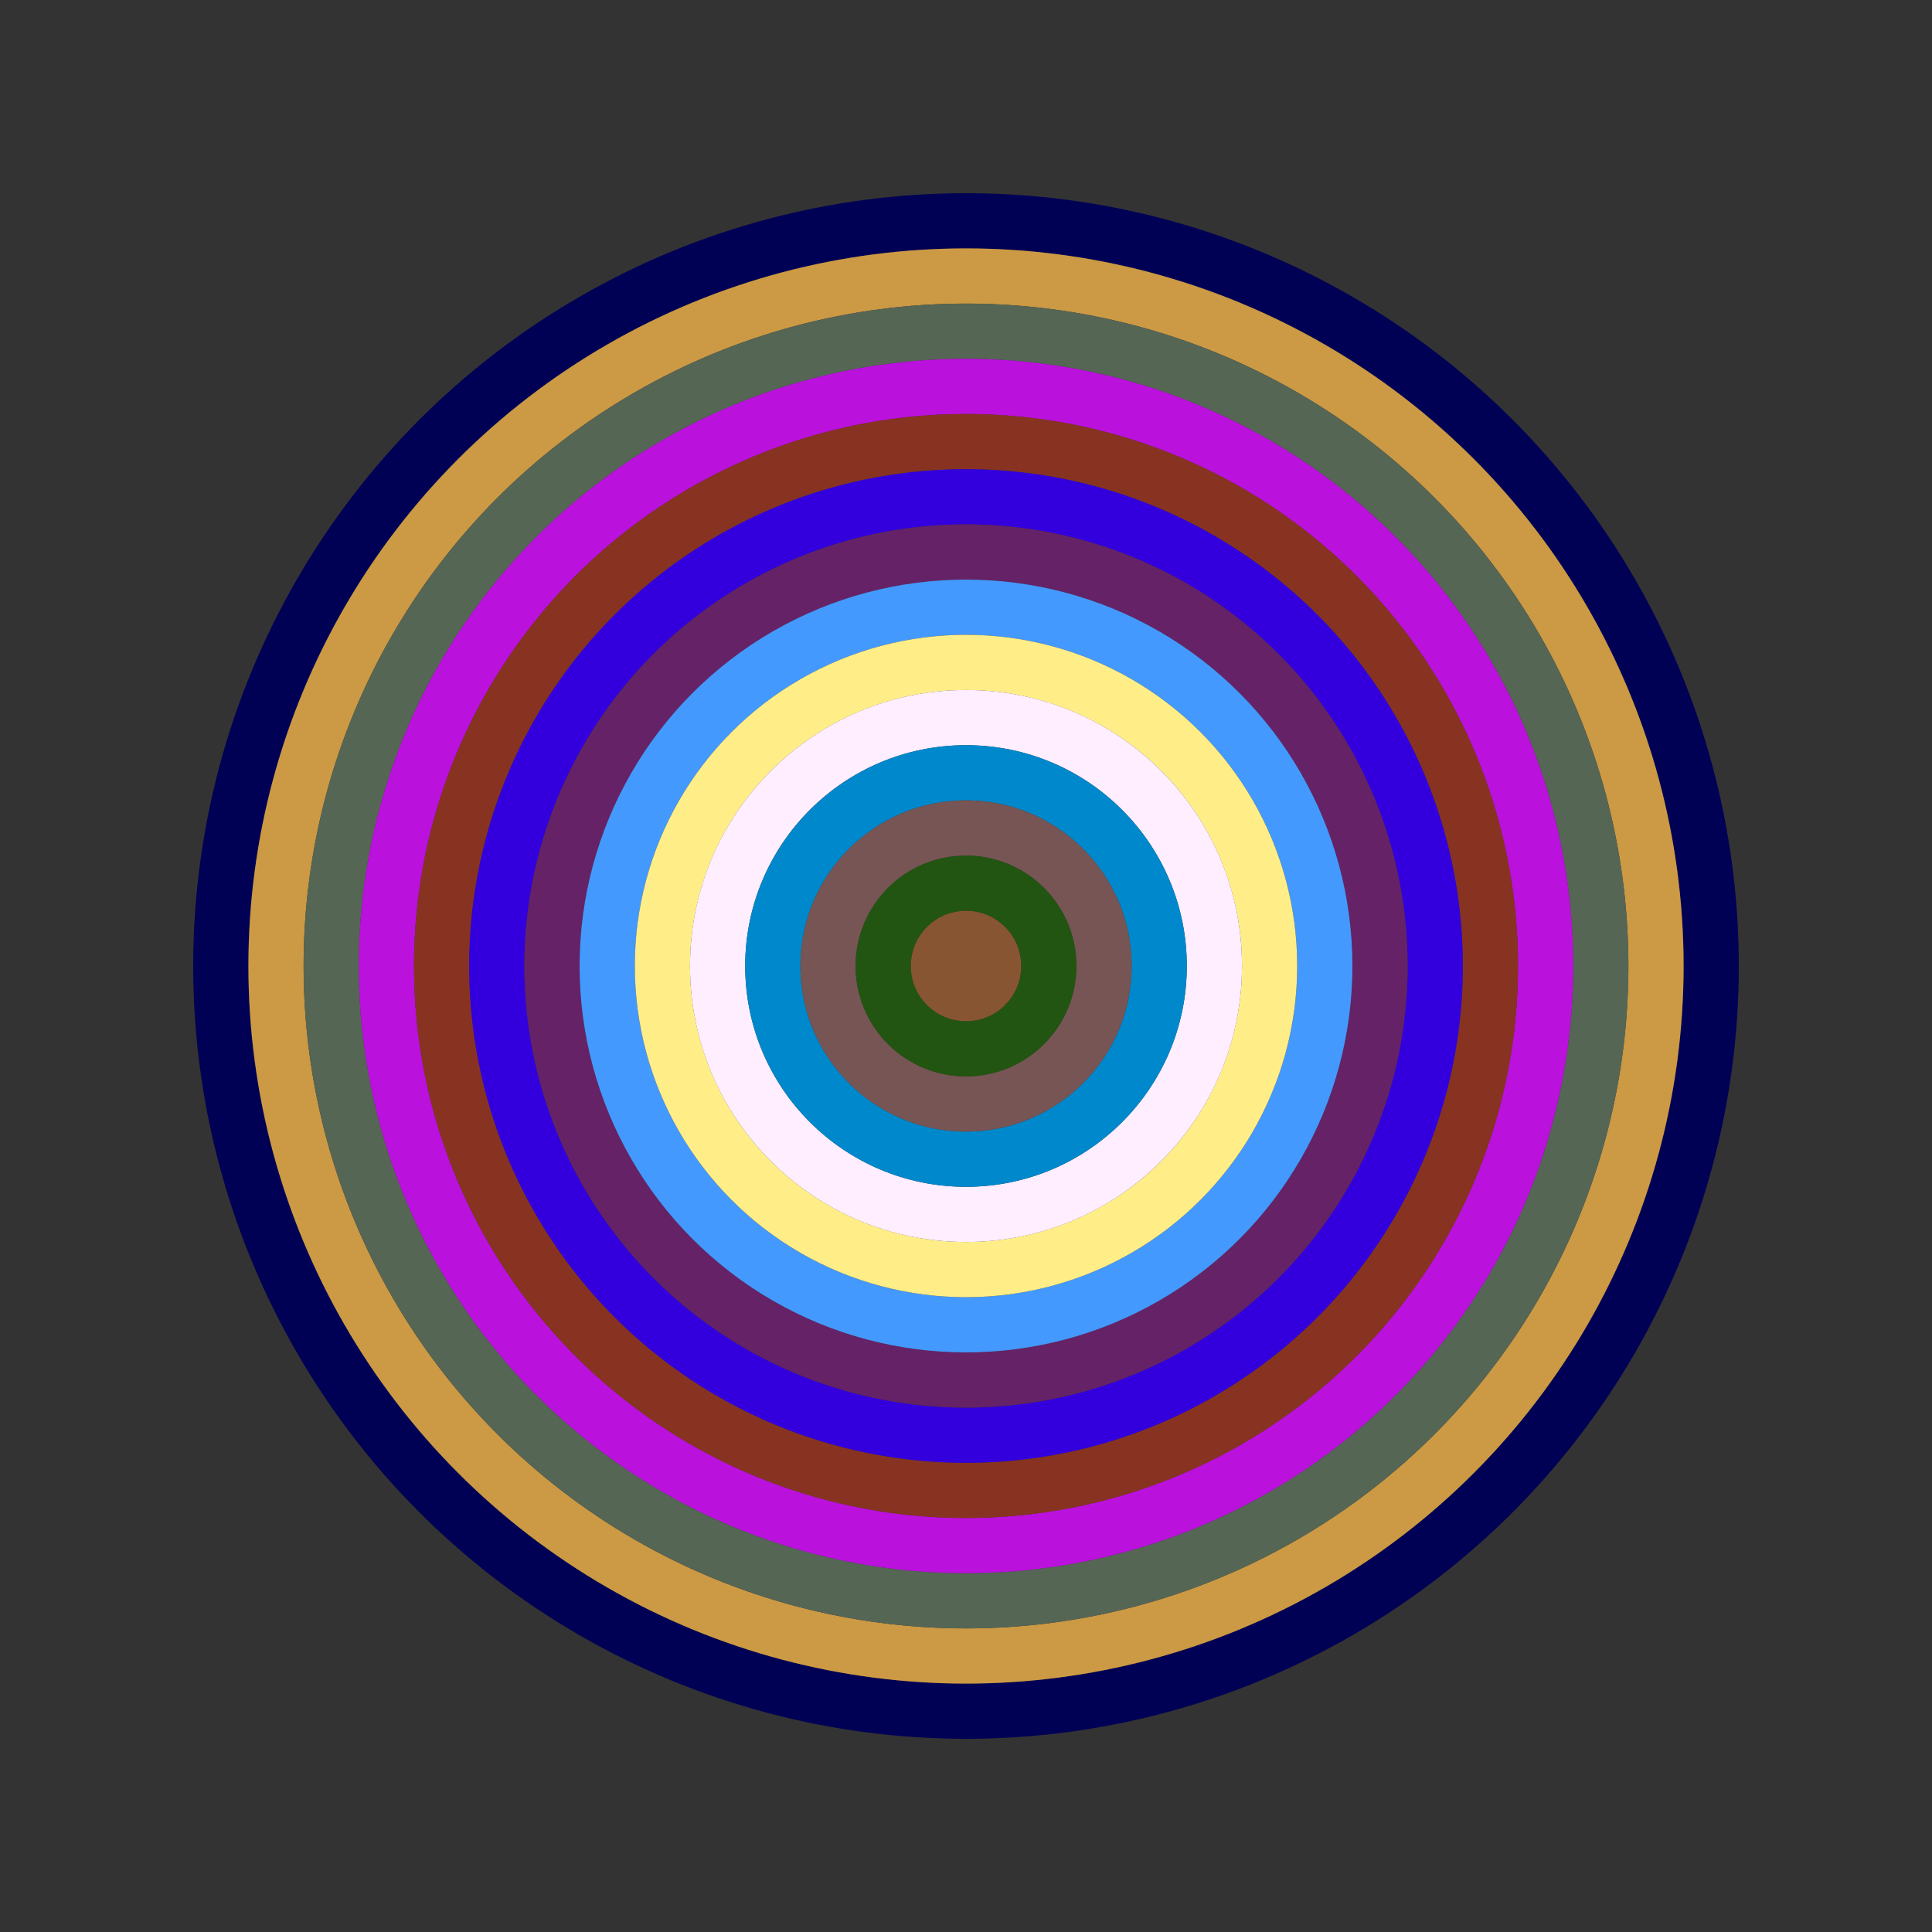
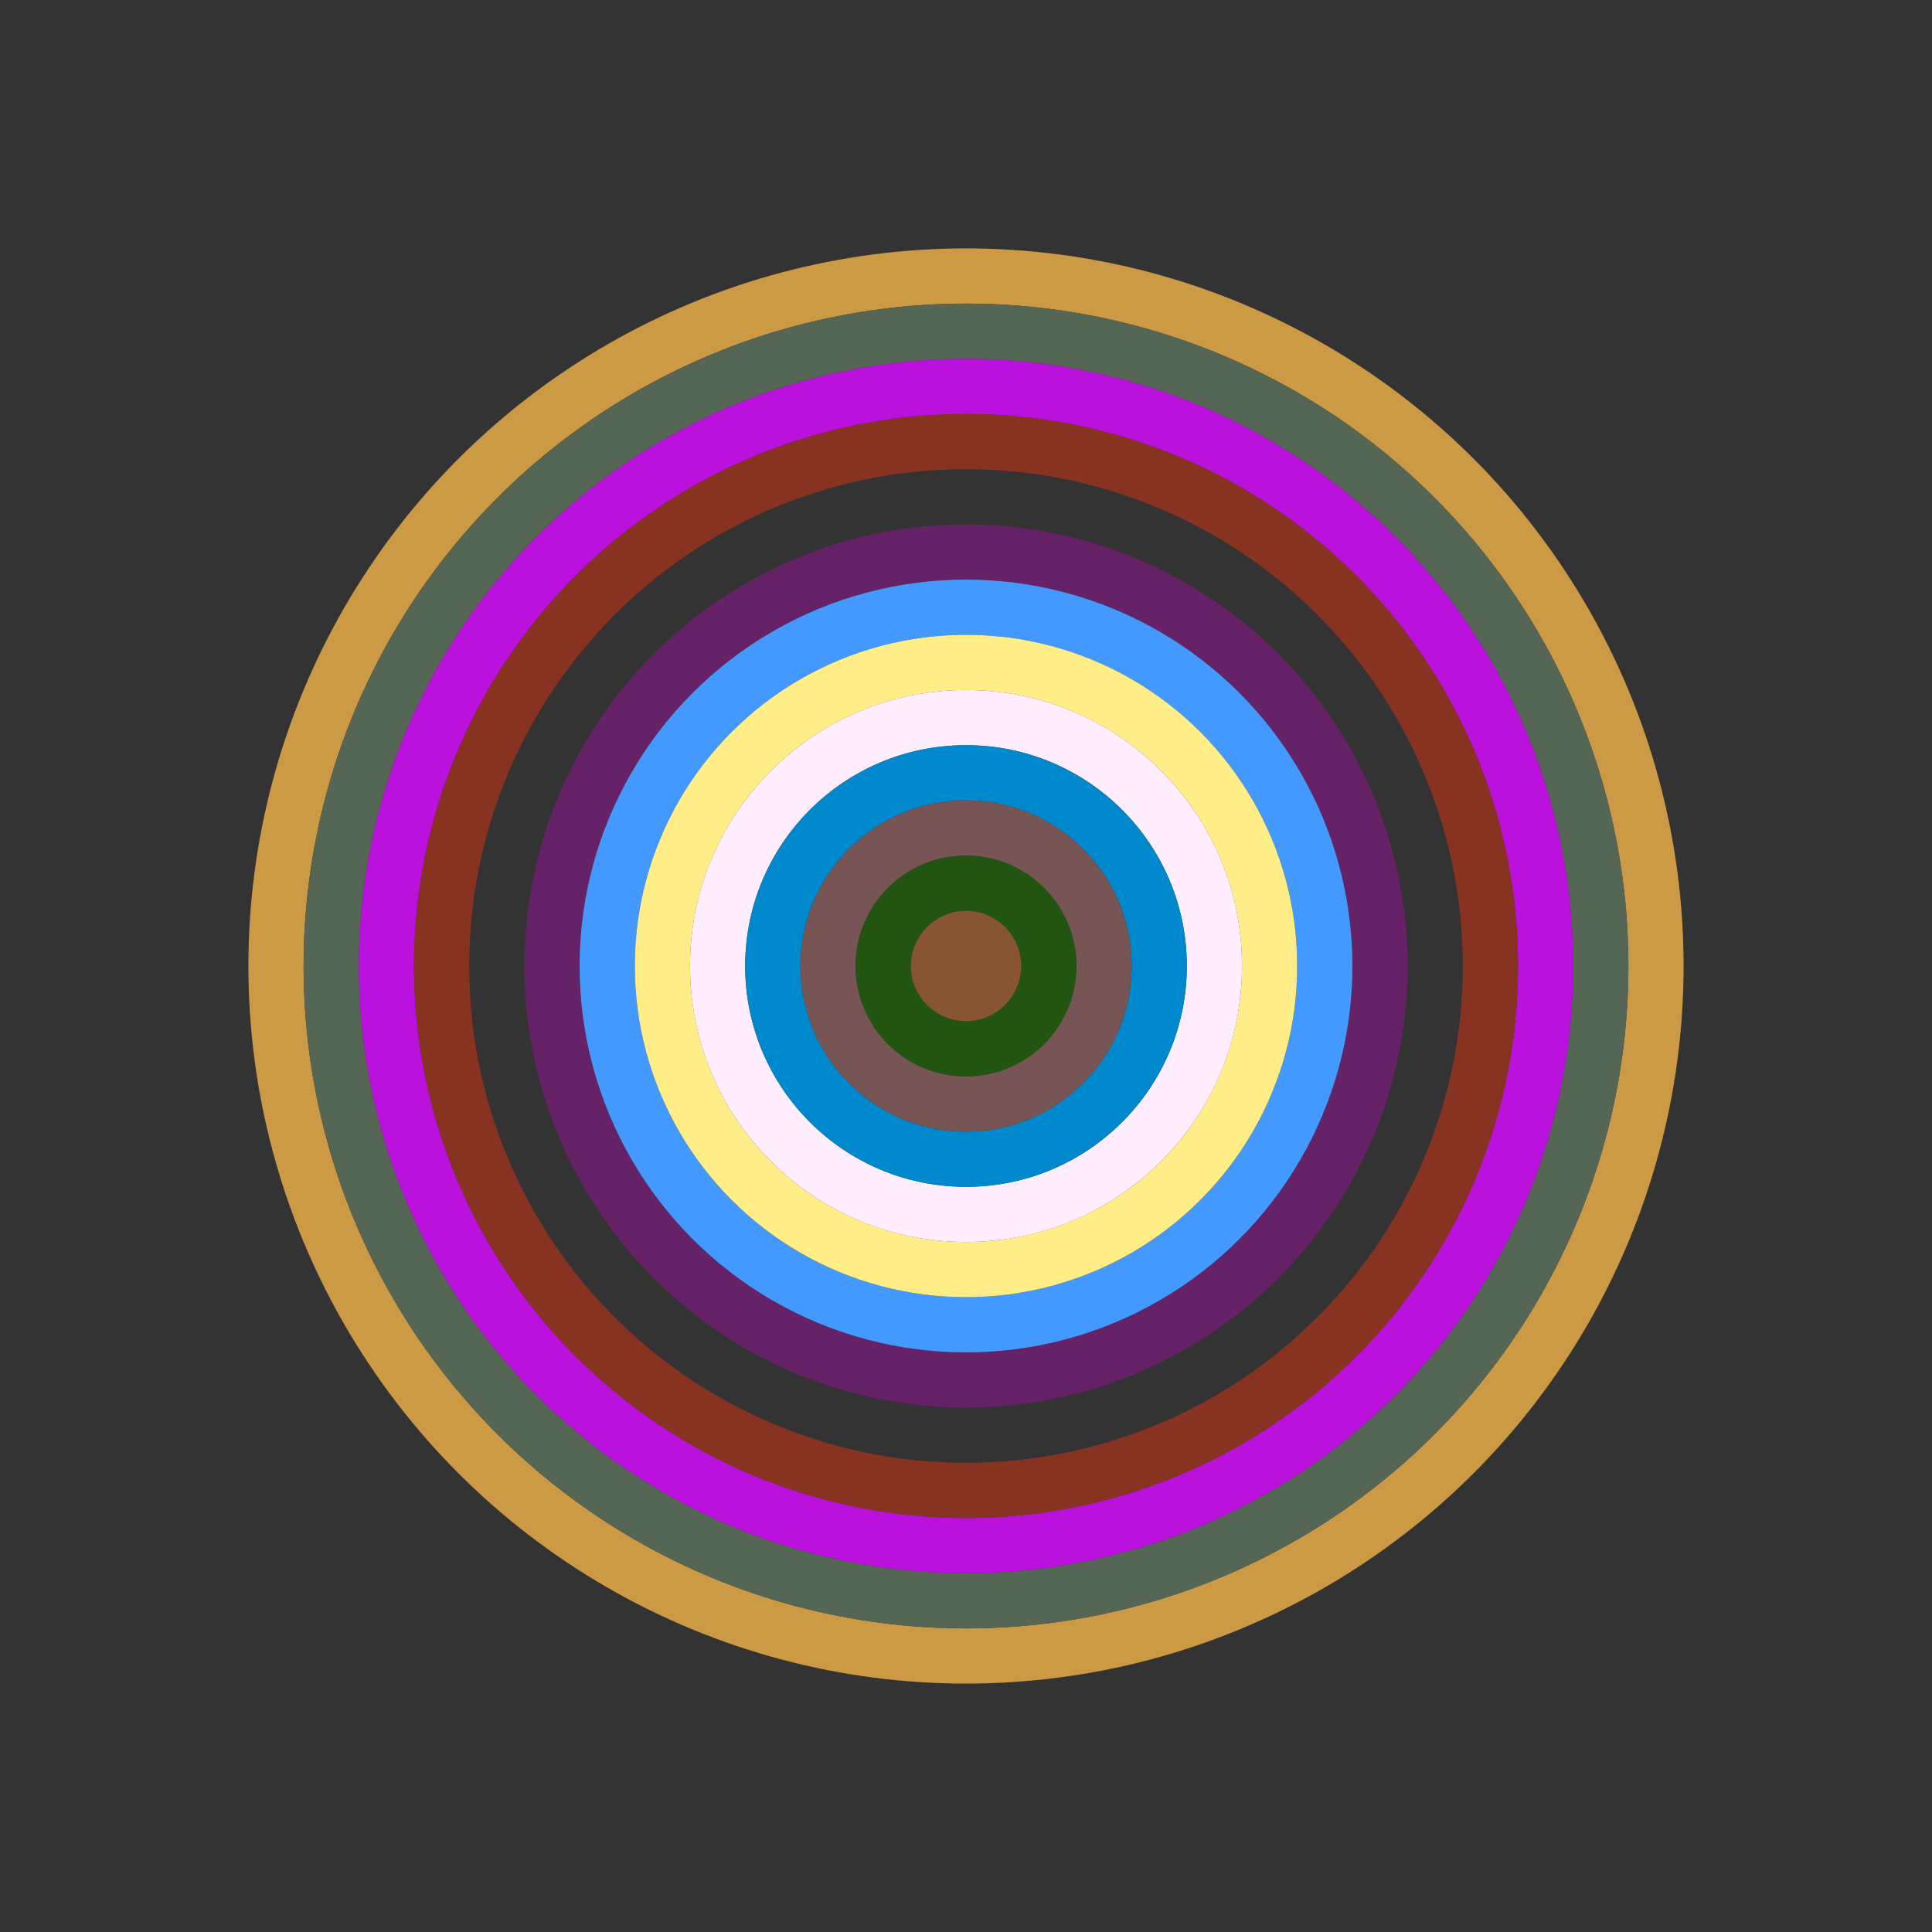
<svg xmlns="http://www.w3.org/2000/svg" id="0x5C94565B1D83230D62649ffE8fef08C755251853" viewBox="0 0 700 700">
  <rect x="0" y="0" width="700" height="700" fill="#333333" stroke="none" />
  <style>.a{stroke-width:20;}</style>
  <g class="a" fill="none">
-     <circle cx="350" cy="350" r="270" stroke="#005" />
    <circle cx="350" cy="350" r="250" stroke="#C94" />
    <circle cx="350" cy="350" r="230" stroke="#565" />
    <circle cx="350" cy="350" r="210" stroke="#B1D" />
    <circle cx="350" cy="350" r="190" stroke="#832" />
-     <circle cx="350" cy="350" r="170" stroke="#30D" />
    <circle cx="350" cy="350" r="150" stroke="#626" />
    <circle cx="350" cy="350" r="130" stroke="#49f" />
    <circle cx="350" cy="350" r="110" stroke="#fE8" />
    <circle cx="350" cy="350" r="90" stroke="#fef" />
    <circle cx="350" cy="350" r="70" stroke="#08C" />
    <circle cx="350" cy="350" r="50" stroke="#755" />
    <circle cx="350" cy="350" r="30" stroke="#251" />
    <circle cx="350" cy="350" r="10" stroke="#853" />
  </g>
</svg>